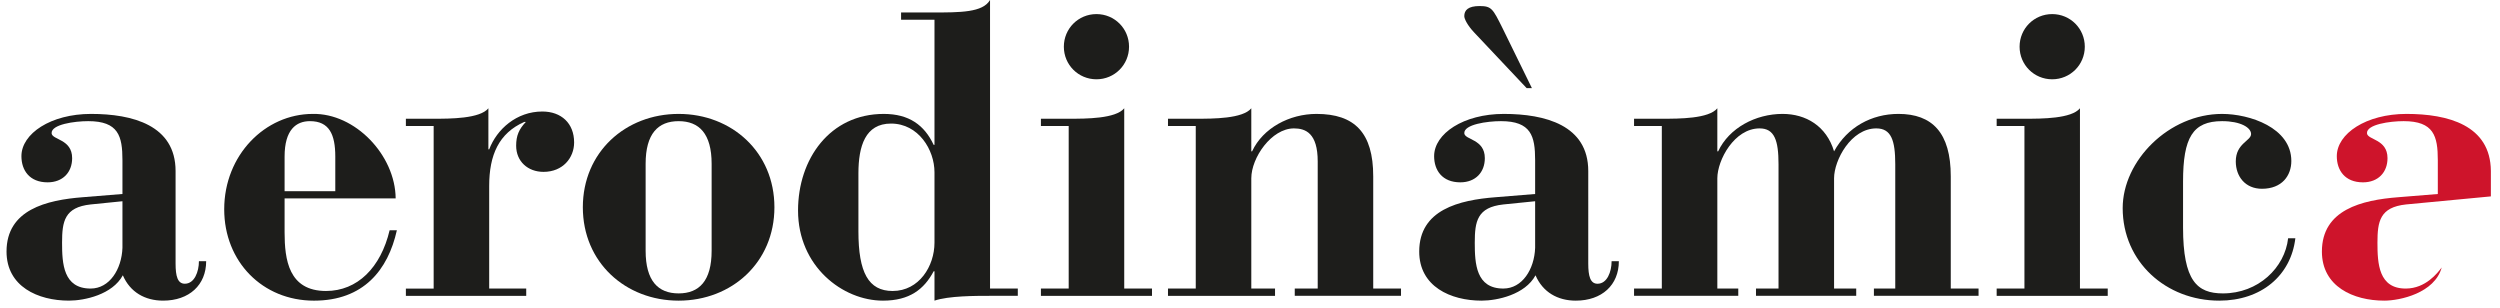
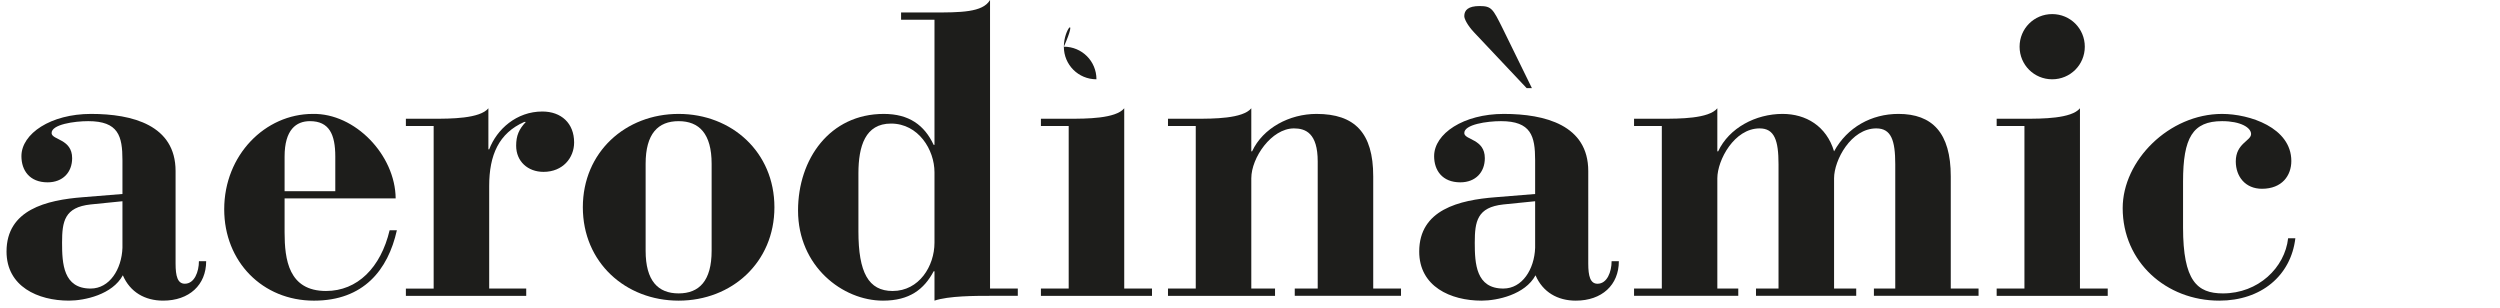
<svg xmlns="http://www.w3.org/2000/svg" version="1.1" id="Livello_1" x="0px" y="0px" width="294.344px" height="36.312px" viewBox="0 0 294.344 36.312" enable-background="new 0 0 294.344 36.312" xml:space="preserve">
  <g>
    <path fill="#1D1D1B" d="M33.507,22.51v-4.075c0-3.176,1.373-4.171,2.985-4.171c2.274,0,2.985,1.564,2.985,4.171v4.075H33.507z    M46.585,23.362c-0.048-5.118-4.786-10.046-9.762-9.95c-5.592,0-10.425,4.832-10.425,11.229c0,6.159,4.502,10.757,10.567,10.757   c5.829,0,8.719-3.603,9.762-8.291h-0.853c-1.043,4.402-3.791,7.152-7.488,7.152c-4.406,0-4.879-3.693-4.879-6.918v-3.979H46.585z" />
    <path fill="#1D1D1B" d="M47.787,34.831h14.169v-0.856h-4.36V21.893c0-3.648,1.137-6.208,4.123-7.534h0.189   c-0.806,0.854-1.138,1.612-1.138,2.796c0,1.849,1.375,3.08,3.223,3.08c2.274,0,3.602-1.657,3.602-3.459   c0-2.273-1.518-3.647-3.745-3.647c-3.032,0-5.353,2.084-6.254,4.454h-0.095v-4.834c-0.995,1.231-4.501,1.231-6.444,1.231h-3.27   v0.854h3.27v19.142h-3.27V34.831z" />
    <path fill="#1D1D1B" d="M76.015,19.287c0-3.554,1.469-5.022,3.885-5.022c2.417,0,3.886,1.469,3.886,5.022v10.233   c0,3.556-1.469,5.024-3.886,5.024c-2.416,0-3.885-1.469-3.885-5.024V19.287z M68.622,24.403c0,6.494,5.023,10.994,11.278,10.994   c6.255,0,11.278-4.5,11.278-10.994c0-6.49-5.023-10.991-11.278-10.991C73.645,13.412,68.622,17.913,68.622,24.403" />
    <path fill="#1D1D1B" d="M110.024,28.576c0,2.745-1.801,5.684-4.928,5.684c-2.843,0-4.028-2.179-4.028-7.011v-6.826   c0-3.221,0.806-5.875,3.838-5.875c3.223,0,5.118,3.08,5.118,5.733V28.576z M106.091,2.323h3.933v14.737h-0.095   c-1.089-2.323-2.89-3.648-5.875-3.648c-6.35,0-10.094,5.306-10.094,11.373c0,6.587,5.26,10.612,9.999,10.612   c3.127,0,4.833-1.326,5.97-3.459h0.095v3.459c1.659-0.567,4.833-0.567,6.54-0.567h3.269v-0.855h-3.269V0   c-0.854,1.47-3.459,1.47-6.824,1.47h-3.649V2.323z" />
-     <path fill="#1D1D1B" d="M125.255,5.498c0,2.132,1.706,3.838,3.839,3.838c2.132,0,3.837-1.706,3.837-3.838   c0-2.133-1.705-3.839-3.837-3.839C126.961,1.659,125.255,3.365,125.255,5.498 M122.555,34.831h13.078v-0.856h-3.269V12.748   c-0.995,1.231-4.502,1.231-6.444,1.231h-3.365v0.854h3.27v19.142h-3.27V34.831z" />
+     <path fill="#1D1D1B" d="M125.255,5.498c0,2.132,1.706,3.838,3.839,3.838c0-2.133-1.705-3.839-3.837-3.839C126.961,1.659,125.255,3.365,125.255,5.498 M122.555,34.831h13.078v-0.856h-3.269V12.748   c-0.995,1.231-4.502,1.231-6.444,1.231h-3.365v0.854h3.27v19.142h-3.27V34.831z" />
    <path fill="#1D1D1B" d="M137.516,34.831h12.603v-0.856h-2.794V20.99c0-2.413,2.37-5.873,5.023-5.873   c1.373,0,2.796,0.567,2.796,3.886v14.972h-2.703v0.856h12.51v-0.856h-3.271V20.756c0-5.117-2.178-7.344-6.679-7.344   c-3.177,0-6.302,1.656-7.582,4.406h-0.094v-5.07c-0.996,1.231-4.502,1.231-6.445,1.231h-3.364v0.854h3.269v19.142h-3.269V34.831z" />
    <path fill="#1D1D1B" d="M180.743,29.189c-0.092,2.514-1.515,4.784-3.744,4.784c-3.22,0-3.363-2.934-3.363-5.397   c0-2.515,0.285-4.173,3.363-4.504l3.744-0.378V29.189z M186.998,20.138c0-5.4-5.071-6.726-9.949-6.726   c-4.74,0-8.199,2.321-8.199,4.974c0,1.66,0.949,3.082,3.082,3.082c1.796,0,2.888-1.187,2.888-2.844   c0-2.275-2.368-2.133-2.418-2.938c-0.046-1.041,2.703-1.422,4.315-1.422c3.552,0,4.026,1.753,4.026,4.598v3.979l-4.643,0.378   c-4.311,0.332-9.005,1.471-9.005,6.398c0,4.122,3.699,5.78,7.347,5.78c1.847,0,5.117-0.709,6.347-2.984   c0.856,1.99,2.607,2.984,4.74,2.984c3.081,0,5.071-1.848,5.071-4.643h-0.853c0,1.23-0.52,2.653-1.658,2.653   c-0.852,0-1.091-0.899-1.091-2.368V20.138z M176.905,3.318c-1.138-2.274-1.28-2.606-2.703-2.606c-1.327,0-1.801,0.474-1.801,1.185   c0,0.332,0.382,1.09,1.137,1.896l6.209,6.586h0.617L176.905,3.318z" />
    <path fill="#1D1D1B" d="M195.659,33.975h-3.27v0.855h12.271v-0.855h-2.465V20.99c0-2.13,1.99-5.873,4.979-5.873   c1.751,0,2.225,1.421,2.225,4.218v14.64h-2.653v0.855h11.8v-0.855h-2.607V20.99c0-2.13,1.99-5.873,4.975-5.873   c1.755,0,2.229,1.421,2.229,4.218v14.64h-2.514v0.855h12.321v-0.855h-3.271V20.756c0-5.117-2.178-7.345-6.158-7.345   c-3.174,0-6.02,1.563-7.582,4.407c-0.902-2.985-3.316-4.407-6.065-4.407c-3.174,0-6.302,1.658-7.582,4.407h-0.097v-5.07   c-0.994,1.231-4.5,1.231-6.443,1.231h-3.363v0.854h3.27V33.975z" />
    <path fill="#1D1D1B" d="M237.781,5.498c0,2.132,1.705,3.838,3.837,3.838c2.133,0,3.841-1.706,3.841-3.838   c0-2.133-1.708-3.839-3.841-3.839C239.485,1.659,237.781,3.365,237.781,5.498 M235.082,34.831h13.077v-0.856h-3.27V12.748   c-0.995,1.231-4.501,1.231-6.444,1.231h-3.363v0.854h3.27v19.142h-3.27V34.831z" />
    <path fill="#1D1D1B" d="M249.92,24.5c0,6.347,5.117,10.897,11.372,10.897c4.928,0,8.434-2.938,8.958-7.346h-0.852   c-0.382,3.459-3.509,6.494-7.678,6.494c-3.035,0-4.693-1.469-4.693-7.771v-5.402c0-5.165,1.138-7.108,4.597-7.108   c2.179,0,3.413,0.758,3.413,1.517c0,0.807-1.801,1.091-1.801,3.223c0,1.799,1.137,3.222,3.081,3.222   c2.368,0,3.459-1.562,3.459-3.269c0-3.935-4.928-5.544-8.152-5.544C255.37,13.412,249.92,18.907,249.92,24.5" />
-     <path fill="#CE142B" d="M293.269,20.127c-0.042-5.402-5.063-6.715-9.941-6.715c-4.74,0-8.199,2.321-8.199,4.975   c0,1.659,0.949,3.082,3.081,3.082c1.797,0,2.889-1.188,2.889-2.845c0-2.274-2.368-2.133-2.418-2.939   c-0.047-1.041,2.703-1.421,4.315-1.421c3.551,0,4.026,1.753,4.026,4.597v3.981l-4.643,0.378c-4.311,0.331-9.004,1.469-9.004,6.396   c0,4.123,3.698,5.781,7.346,5.781c1.847,0,5.935-0.887,6.76-3.907c-0.482,0.645-1.886,2.469-4.204,2.484   c-3.22,0.027-3.362-2.935-3.362-5.399c0-2.514,0.285-4.172,3.362-4.504l9.992-0.948V20.127z" />
    <path fill="#1D1D1B" d="M14.417,29.189c-0.095,2.514-1.518,4.785-3.745,4.785c-3.221,0-3.364-2.935-3.364-5.398   c0-2.515,0.285-4.173,3.364-4.505l3.745-0.377V29.189z M20.672,20.138c0-5.4-5.071-6.726-9.951-6.726   c-4.74,0-8.199,2.321-8.199,4.974c0,1.659,0.948,3.082,3.08,3.082c1.8,0,2.892-1.187,2.892-2.845c0-2.273-2.37-2.132-2.418-2.938   c-0.047-1.041,2.701-1.421,4.312-1.421c3.554,0,4.029,1.753,4.029,4.597v3.979l-4.645,0.378c-4.311,0.332-9.003,1.47-9.003,6.398   c0,4.122,3.696,5.78,7.346,5.78c1.846,0,5.116-0.709,6.348-2.984c0.854,1.989,2.607,2.984,4.74,2.984   c3.079,0,5.07-1.848,5.07-4.643H23.42c0,1.229-0.521,2.652-1.659,2.652c-0.853,0-1.089-0.898-1.089-2.367V20.138z" />
  </g>
  <g>
</g>
  <g>
</g>
  <g>
</g>
  <g>
</g>
  <g>
</g>
  <g>
</g>
  <g>
</g>
  <g>
</g>
  <g>
</g>
  <g>
</g>
  <g>
</g>
  <g>
</g>
  <g>
</g>
  <g>
</g>
  <g>
</g>
</svg>